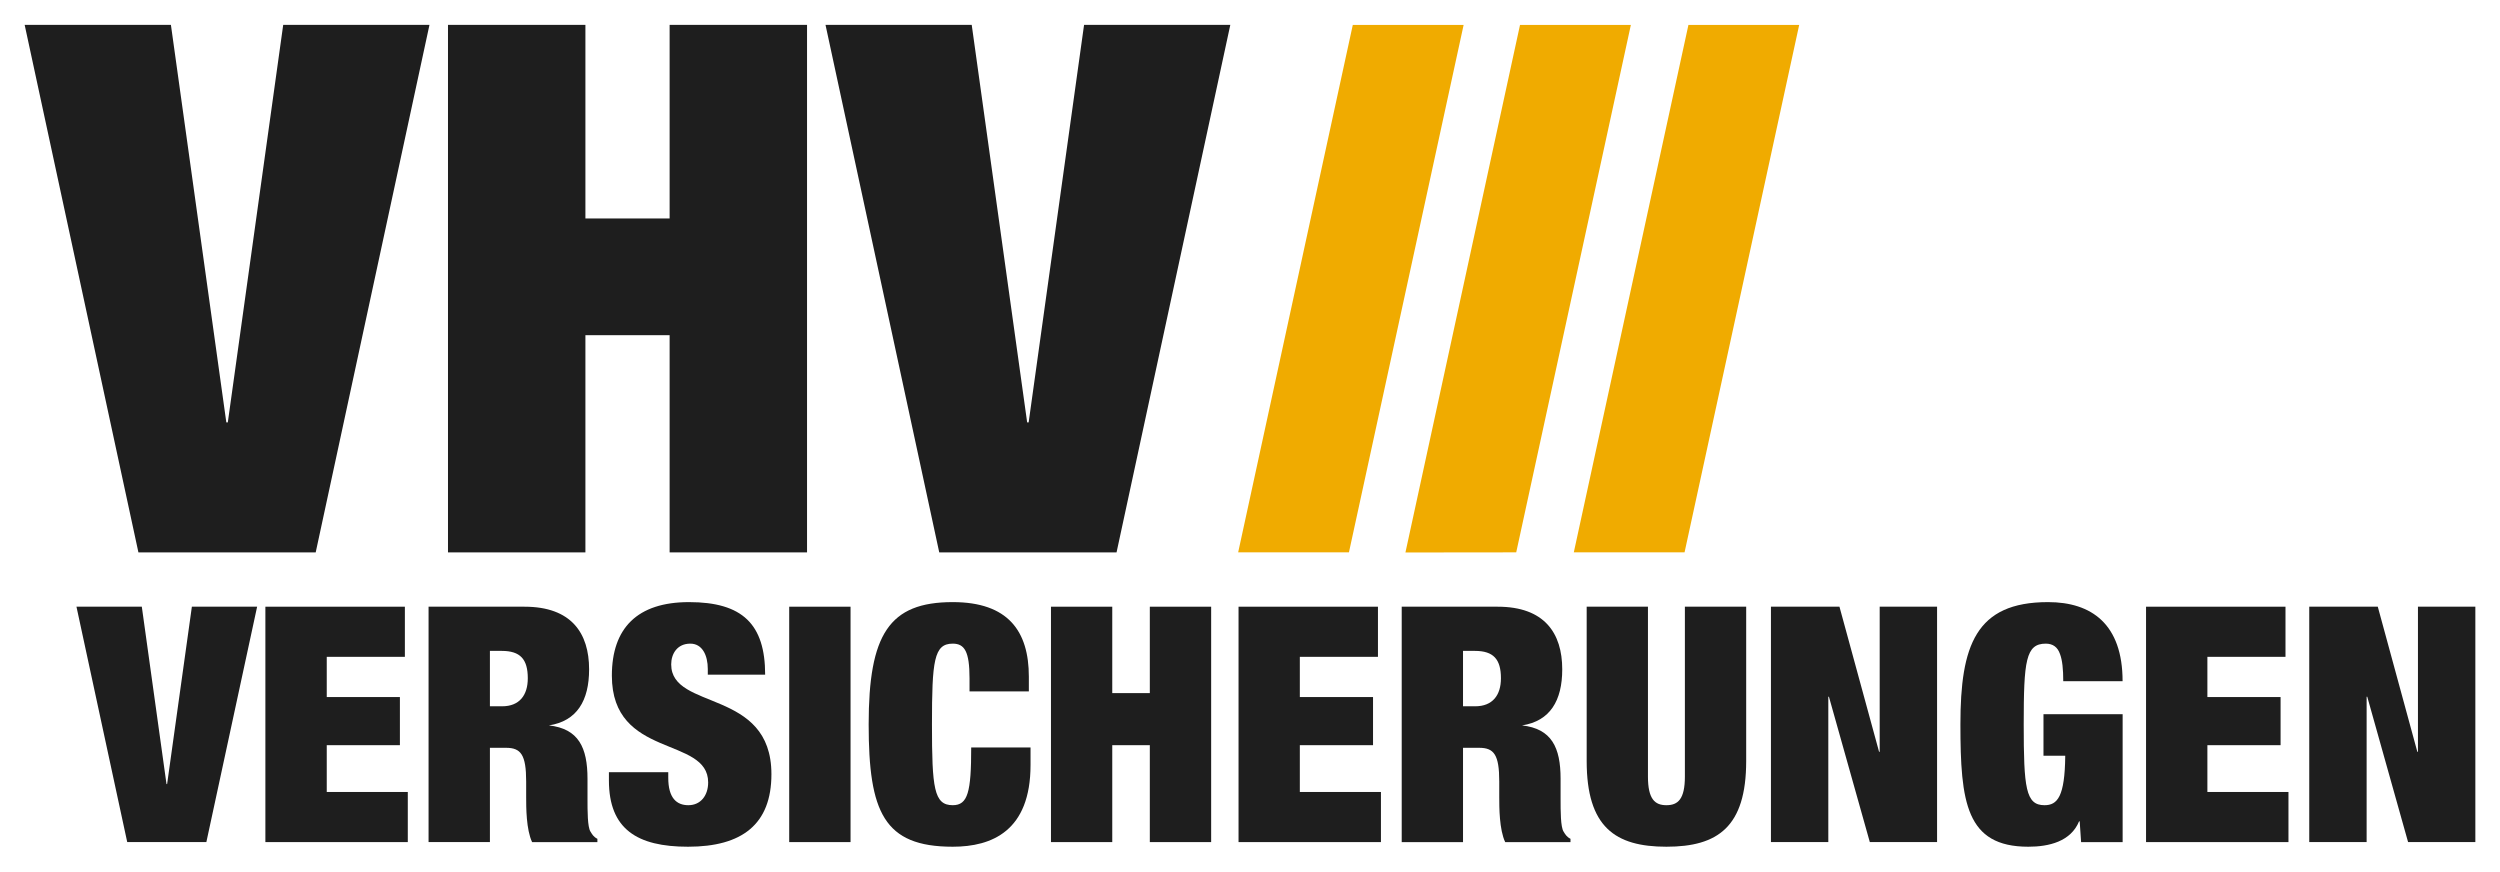
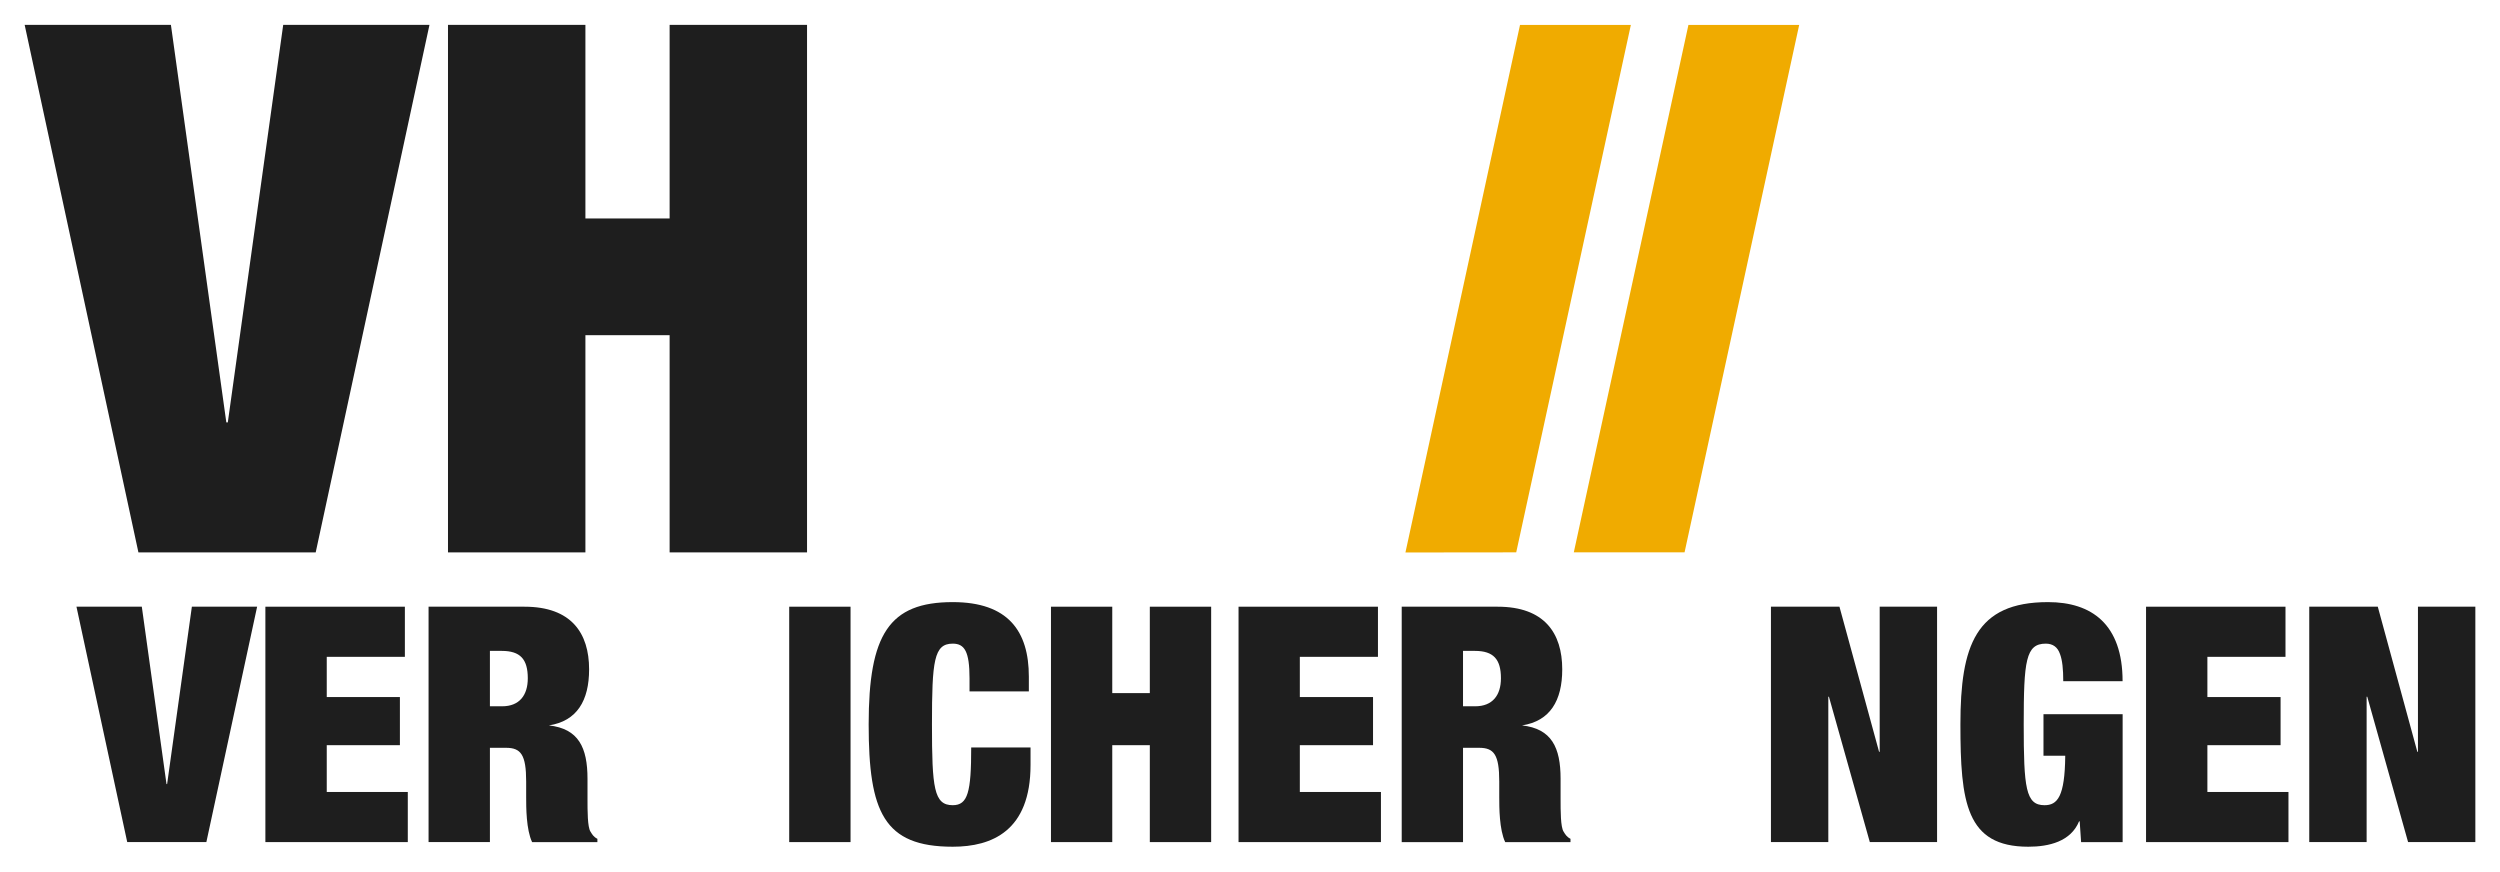
<svg xmlns="http://www.w3.org/2000/svg" version="1.1" width="1024" height="357" viewBox="-1.983 -1.983 201.021 70.049" id="svg3349">
  <defs id="defs3351" />
  <path d="m 0,0 11.76,0 4.455,31.962 0.12,0 L 20.789,0 32.55,0 23.402,42.417 9.147,42.417 0,0" id="path3131" style="fill:#1e1e1e;fill-opacity:1;fill-rule:nonzero;stroke:none" />
  <path d="m 34.039,0 11.05,0 0,15.567 6.771,0 0,-15.567 11.05,0 0,42.417 -11.05,0 0,-17.465 -6.771,0 0,17.465 -11.05,0 0,-42.417" id="path3133" style="fill:#1e1e1e;fill-opacity:1;fill-rule:nonzero;stroke:none" />
-   <path d="m 64.395,0 11.757,0 4.457,31.962 0.121,0 L 85.185,0 96.944,0 87.797,42.417 73.54,42.417 64.395,0" id="path3135" style="fill:#1e1e1e;fill-opacity:1;fill-rule:nonzero;stroke:none" />
-   <path d="m 97.576,42.414 8.907,0 9.222,-42.41 -8.912,0 -9.217,42.41" id="path3137" style="fill:#f0ab00;fill-opacity:1;fill-rule:nonzero;stroke:none" />
  <path d="m 111.026,42.424 8.908,-0.01 9.218,-42.41 -8.913,0 -9.213,42.42" id="path3139" style="fill:#f0ab00;fill-opacity:1;fill-rule:nonzero;stroke:none" />
  <path d="m 124.564,42.414 8.906,0 9.217,-42.41 -8.906,0 -9.217,42.41" id="path3141" style="fill:#f0ab00;fill-opacity:1;fill-rule:nonzero;stroke:none" />
  <path d="m 4.169,46.784 5.251,0 1.985,14.261 0.05,0 1.99,-14.261 5.247,0 -4.082,18.928 -6.363,0 -4.082,-18.928" id="path3143" style="fill:#1e1e1e;fill-opacity:1;fill-rule:nonzero;stroke:none" />
  <path d="m 19.356,46.784 11.216,0 0,4.031 -6.282,0 0,3.234 5.882,0 0,3.87 -5.882,0 0,3.763 6.517,0 0,4.03 -11.451,0 0,-18.928" id="path3145" style="fill:#1e1e1e;fill-opacity:1;fill-rule:nonzero;stroke:none" />
-   <path d="m 54.93,52.247 0,-0.45 c 0,-1.117 -0.449,-2.043 -1.405,-2.043 -1.06,0 -1.538,0.823 -1.538,1.67 0,3.739 8.059,1.91 8.059,8.828 0,4.027 -2.357,5.832 -6.705,5.832 -4.082,0 -6.362,-1.404 -6.362,-5.331 l 0,-0.663 4.772,0 0,0.453 c 0,1.615 0.663,2.202 1.614,2.202 1.007,0 1.594,-0.798 1.594,-1.831 0,-3.739 -7.743,-1.88 -7.743,-8.586 0,-3.819 2.043,-5.913 6.205,-5.913 4.294,0 6.12,1.775 6.12,5.832 l -4.611,0" id="path3147" style="fill:#1e1e1e;fill-opacity:1;fill-rule:nonzero;stroke:none" />
  <path d="m 61.476,65.712 4.932,0 0,-18.928 -4.932,0 0,18.928 z" id="path3149" style="fill:#1e1e1e;fill-opacity:1;fill-rule:nonzero;stroke:none" />
  <path d="m 32.477,46.784 7.714,0 c 3.766,0 5.195,2.124 5.195,5.039 0,2.516 -0.979,4.16 -3.232,4.506 2.385,0.265 3.103,1.776 3.103,4.294 l 0,1.616 c 0,0.981 0,2.251 0.237,2.626 0.132,0.209 0.237,0.422 0.558,0.582 l 0,0.265 -5.25,0 C 40.325,64.705 40.325,62.9 40.325,62.109 l 0,-1.275 c 0,-2.147 -0.423,-2.704 -1.619,-2.704 l -1.296,0 0,7.582 -4.933,0 0,-18.928 z m 4.933,8.008 0.98,0 c 1.405,0 2.066,-0.9 2.066,-2.252 0,-1.541 -0.609,-2.202 -2.094,-2.202 l -0.952,0 0,4.454" id="path3151" style="fill:#1e1e1e;fill-opacity:1;fill-rule:evenodd;stroke:none" />
  <path d="m 75.975,52.54 c 0,-2.147 -0.396,-2.786 -1.35,-2.786 -1.513,0 -1.67,1.381 -1.67,6.494 0,5.117 0.157,6.497 1.67,6.497 1.22,0 1.485,-1.063 1.485,-4.64 l 4.771,0 0,1.405 c 0,5.3 -3.101,6.574 -6.256,6.574 -5.54,0 -6.76,-2.784 -6.76,-9.836 0,-7.236 1.642,-9.833 6.76,-9.833 4.451,0 6.12,2.334 6.12,5.992 l 0,1.19 -4.77,0 0,-1.057" id="path3153" style="fill:#1e1e1e;fill-opacity:1;fill-rule:nonzero;stroke:none" />
  <path d="m 82.524,46.784 4.928,0 0,6.948 3.02,0 0,-6.948 4.932,0 0,18.928 -4.932,0 0,-7.793 -3.02,0 0,7.793 -4.928,0 0,-18.928" id="path3155" style="fill:#1e1e1e;fill-opacity:1;fill-rule:nonzero;stroke:none" />
  <path d="m 97.606,46.784 11.21,0 0,4.031 -6.282,0 0,3.234 5.886,0 0,3.87 -5.886,0 0,3.763 6.522,0 0,4.03 -11.45,0 0,-18.928" id="path3157" style="fill:#1e1e1e;fill-opacity:1;fill-rule:nonzero;stroke:none" />
-   <path d="m 130.526,46.784 0,13.655 c 0,1.824 0.559,2.306 1.485,2.306 0.928,0 1.485,-0.482 1.485,-2.306 l 0,-13.655 4.929,0 0,12.408 c 0,5.298 -2.28,6.892 -6.414,6.892 -4.135,0 -6.412,-1.594 -6.412,-6.892 l 0,-12.408 4.927,0" id="path3159" style="fill:#1e1e1e;fill-opacity:1;fill-rule:nonzero;stroke:none" />
  <path d="m 140.415,46.784 5.51,0 3.185,11.665 0.05,0 0,-11.665 4.614,0 0,18.928 -5.407,0 -3.288,-11.689 -0.05,0 0,11.689 -4.613,0 0,-18.928" id="path3161" style="fill:#1e1e1e;fill-opacity:1;fill-rule:nonzero;stroke:none" />
  <path d="m 110.726,46.784 7.716,0 c 3.76,0 5.192,2.124 5.192,5.039 0,2.516 -0.979,4.16 -3.234,4.506 2.383,0.265 3.101,1.776 3.101,4.294 l 0,1.616 c 0,0.981 0,2.251 0.238,2.626 0.131,0.209 0.24,0.422 0.558,0.582 l 0,0.265 -5.251,0 c -0.477,-1.007 -0.477,-2.812 -0.477,-3.603 l 0,-1.275 c 0,-2.147 -0.422,-2.704 -1.612,-2.704 l -1.301,0 0,7.582 -4.93,0 0,-18.928 z m 4.93,8.008 0.979,0 c 1.404,0 2.07,-0.9 2.07,-2.252 0,-1.541 -0.61,-2.202 -2.095,-2.202 l -0.954,0 0,4.454" id="path3163" style="fill:#1e1e1e;fill-opacity:1;fill-rule:evenodd;stroke:none" />
  <path d="m 162.334,55.428 6.361,0 0,10.284 -3.34,0 -0.113,-1.669 -0.05,0 c -0.662,1.617 -2.412,2.041 -4.082,2.041 -5.01,0 -5.459,-3.58 -5.459,-9.836 0,-6.336 1.22,-9.833 7.047,-9.833 3.502,0 5.993,1.775 5.993,6.36 l -4.771,0 c 0,-0.952 -0.07,-1.695 -0.266,-2.198 -0.185,-0.53 -0.554,-0.823 -1.139,-0.823 -1.612,0 -1.774,1.381 -1.774,6.494 0,5.117 0.161,6.497 1.67,6.497 1.034,0 1.639,-0.666 1.669,-3.978 l -1.75,0 0,-3.339" id="path3165" style="fill:#1e1e1e;fill-opacity:1;fill-rule:nonzero;stroke:none" />
  <path d="m 170.577,46.784 11.213,0 0,4.031 -6.28,0 0,3.234 5.885,0 0,3.87 -5.885,0 0,3.763 6.519,0 0,4.03 -11.452,0 0,-18.928" id="path3167" style="fill:#1e1e1e;fill-opacity:1;fill-rule:nonzero;stroke:none" />
  <path d="m 183.697,46.784 5.514,0 3.18,11.665 0.05,0 0,-11.665 4.615,0 0,18.928 -5.408,0 -3.284,-11.689 -0.05,0 0,11.689 -4.614,0 0,-18.928" id="path3169" style="fill:#1e1e1e;fill-opacity:1;fill-rule:nonzero;stroke:none" />
</svg>